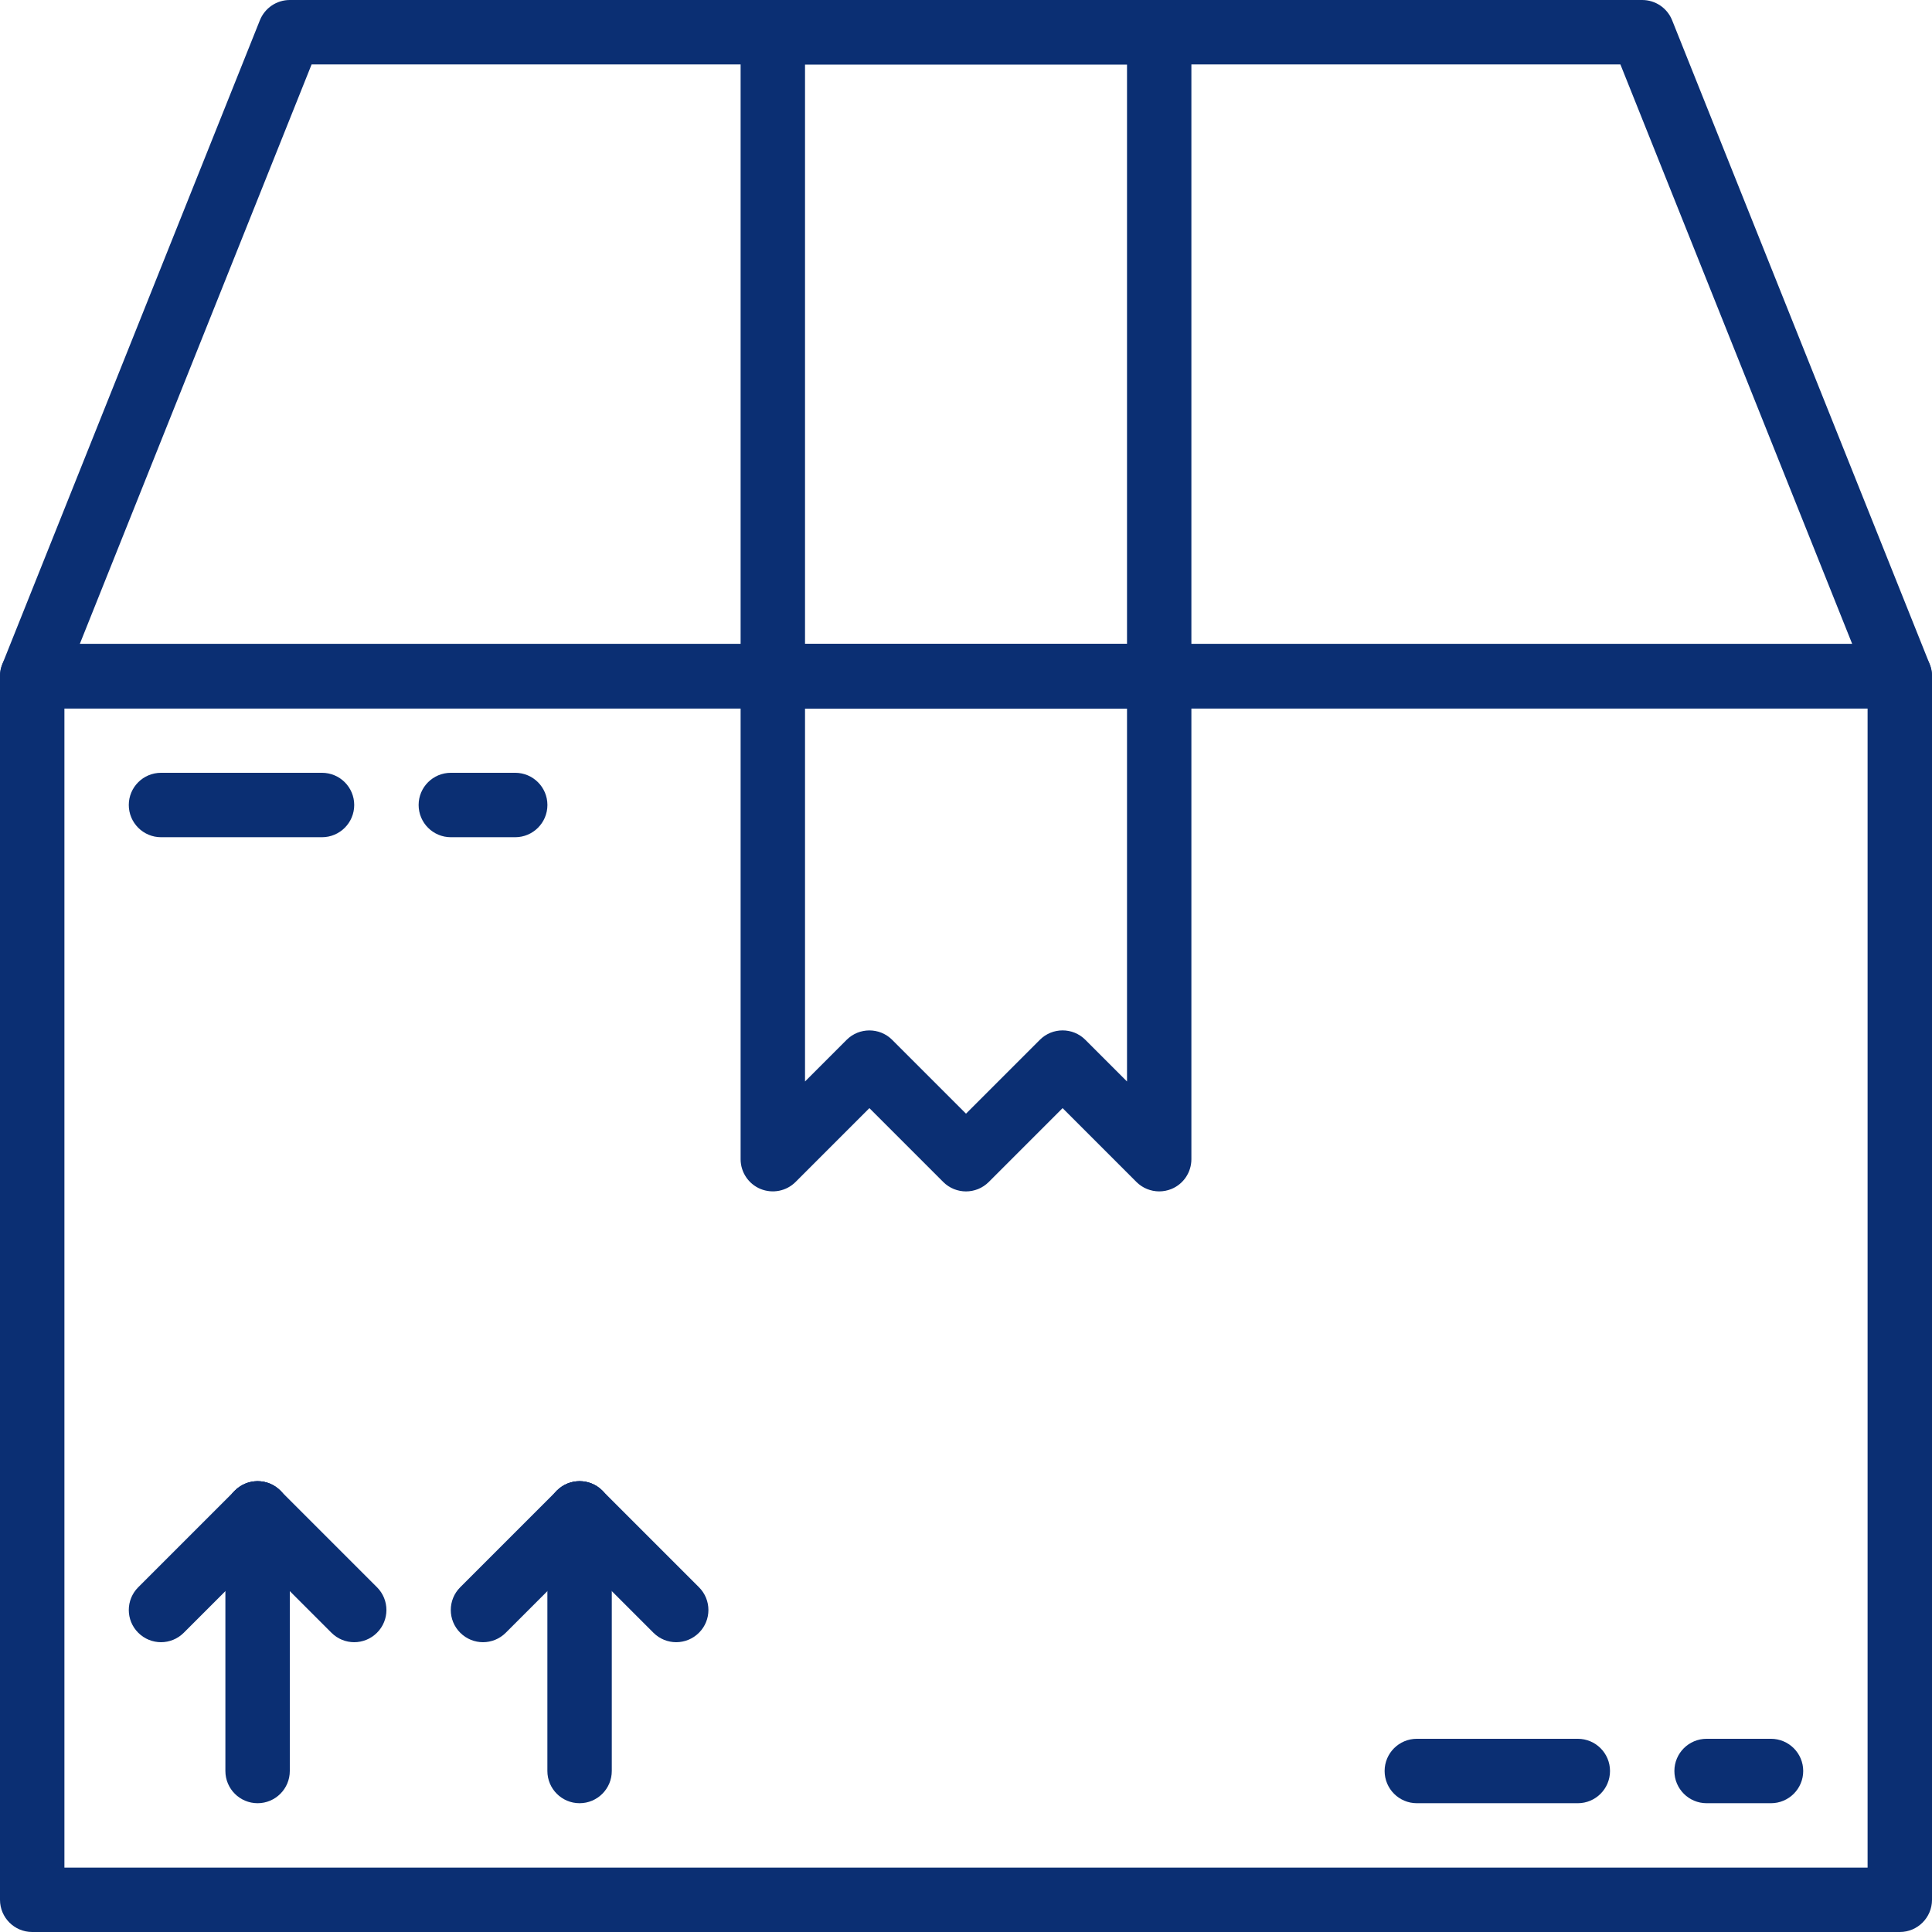
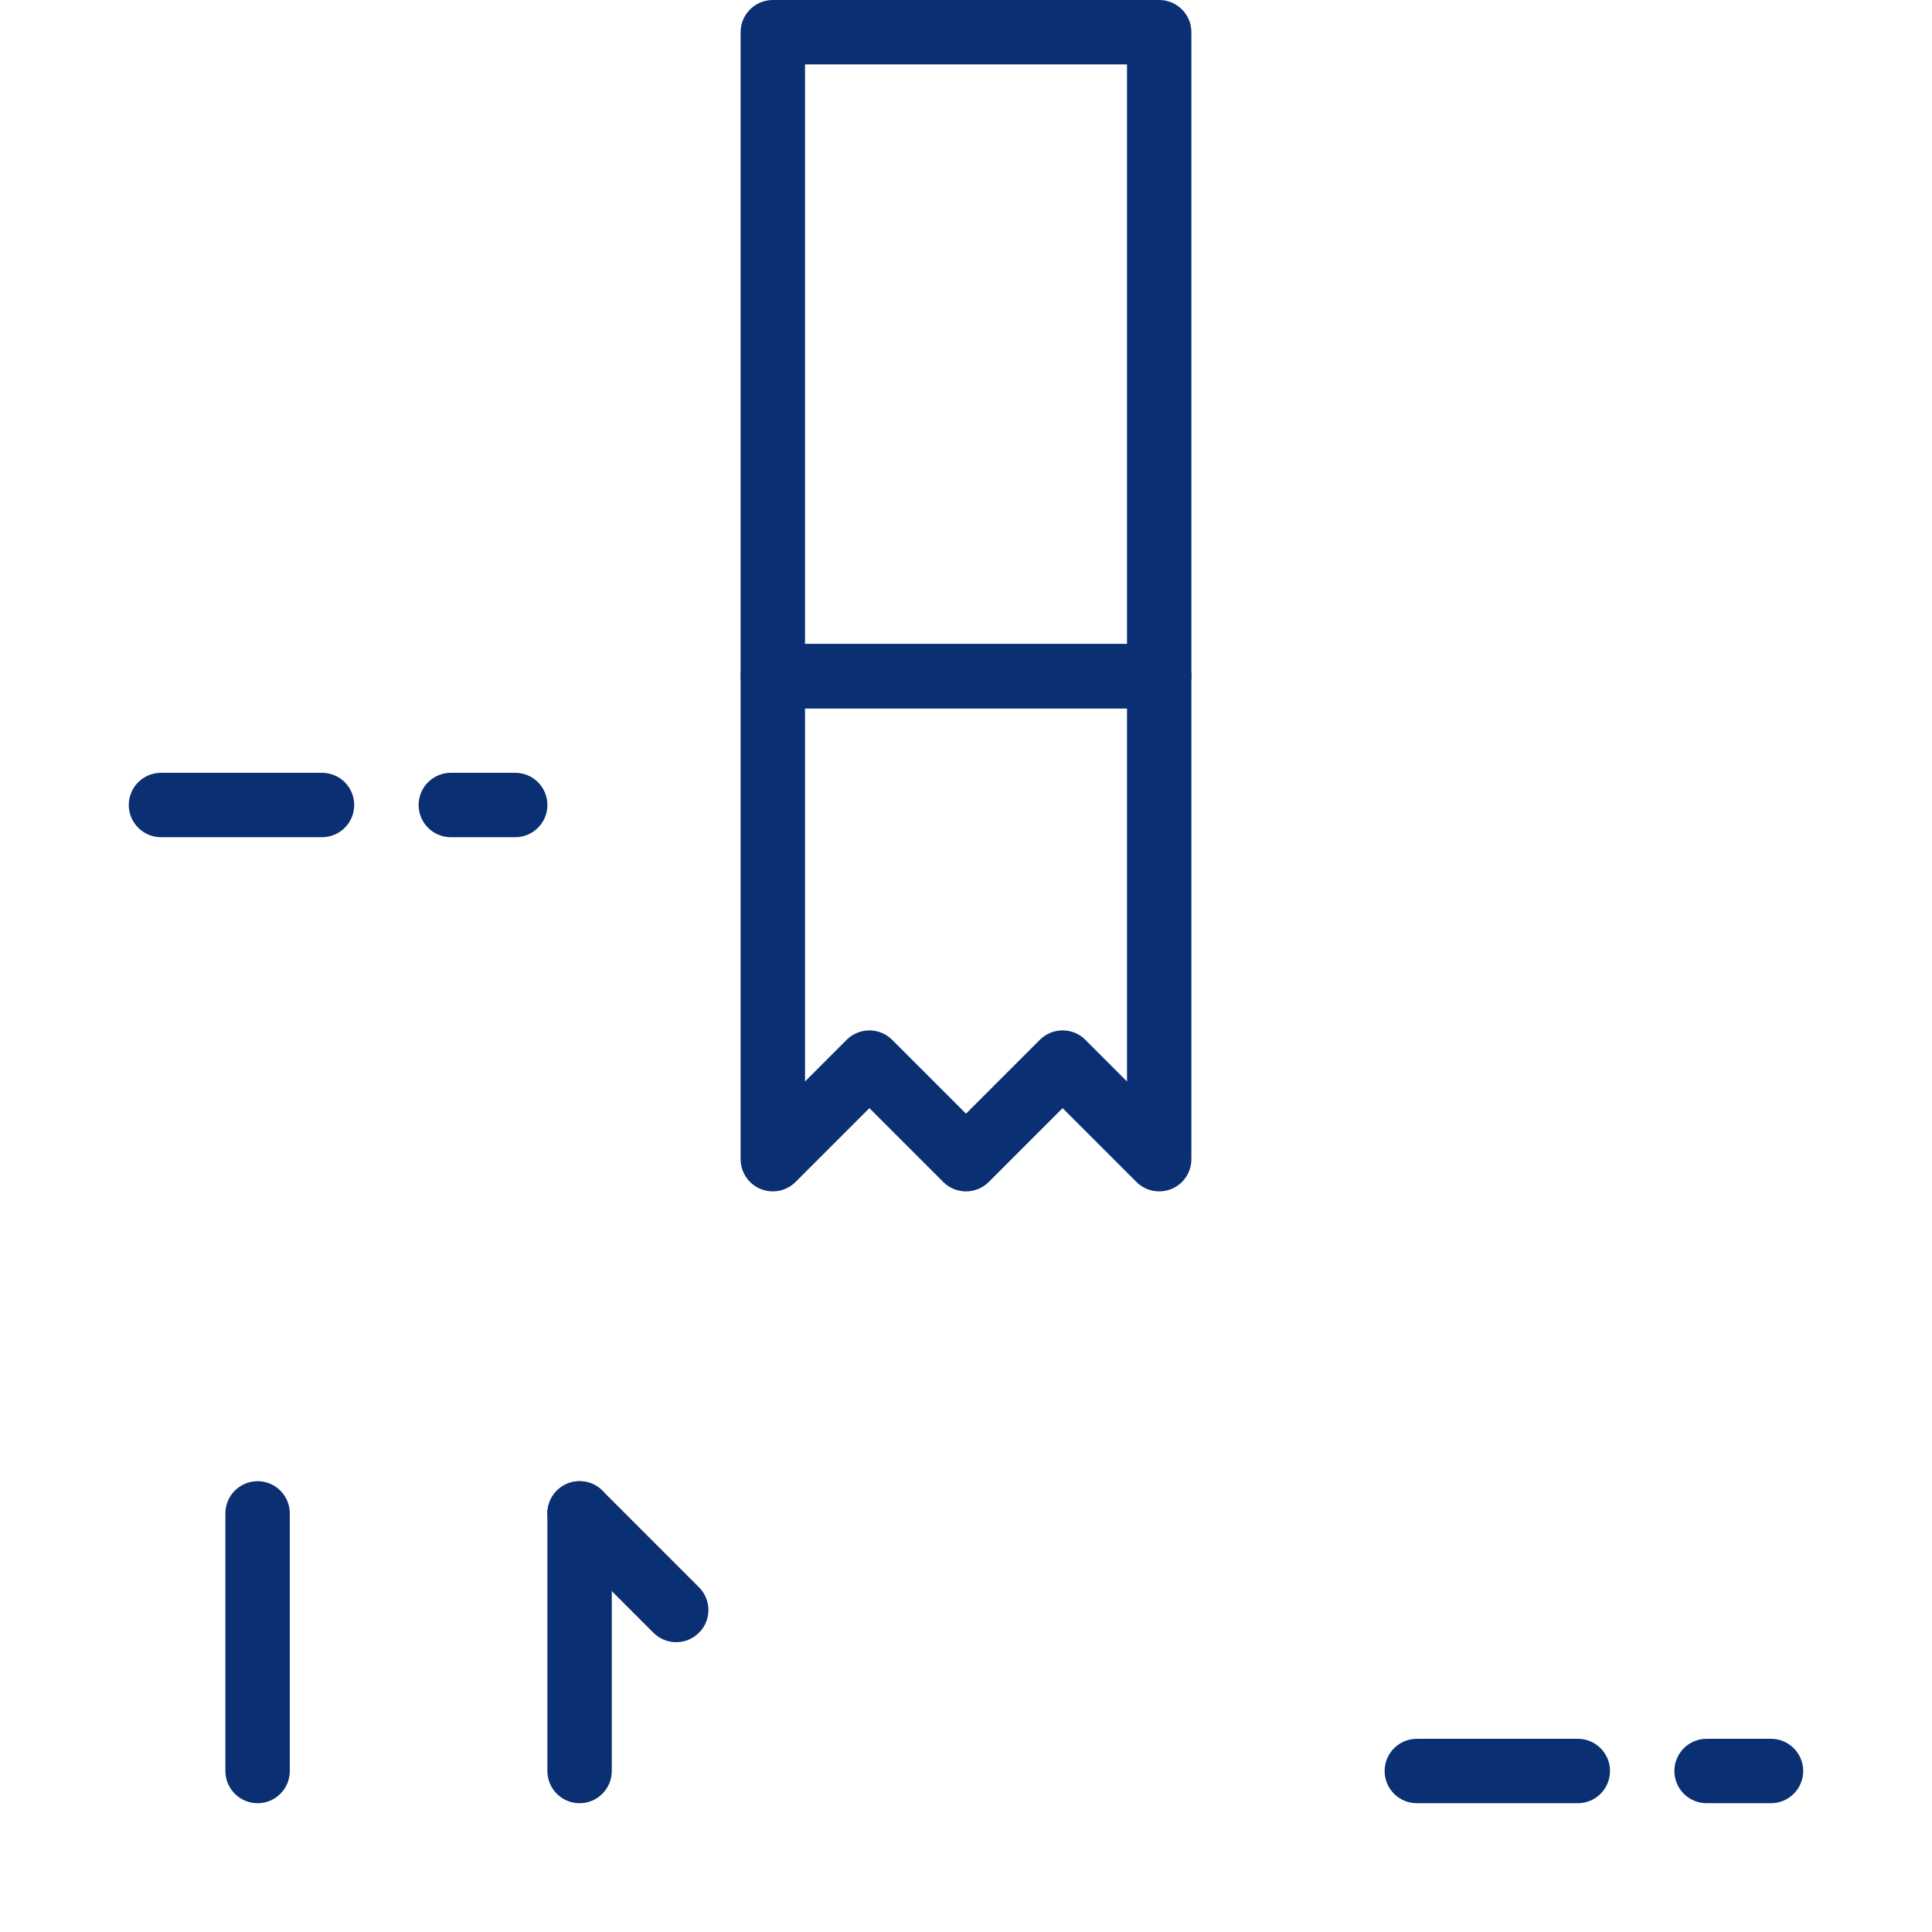
<svg xmlns="http://www.w3.org/2000/svg" width="56" height="56" viewBox="0 0 56 56" fill="none">
  <g clip-path="url(#clip0)">
-     <path d="M55.067 20.533H0.934C0.624 20.533 0.334 20.379 0.161 20.124C-0.013 19.868 -0.048 19.541 0.066 19.254L7.533 0.587C7.676 0.232 8.018 0 8.4 0H47.6C47.982 0 48.325 0.232 48.467 0.586L55.934 19.253C56.049 19.54 56.013 19.866 55.84 20.123C55.666 20.379 55.377 20.533 55.067 20.533ZM2.312 18.667H53.688L46.968 1.867H9.032L2.312 18.667Z" fill="#0B2F73" />
-     <path d="M55.067 56H0.933C0.418 56 0 55.582 0 55.067V19.6C0 19.085 0.418 18.667 0.933 18.667H55.067C55.582 18.667 56 19.085 56 19.6V55.067C56 55.582 55.582 56 55.067 56ZM1.867 54.133H54.133V20.533H1.867V54.133Z" fill="#0B2F73" />
    <path d="M9.333 24.267H4.667C4.152 24.267 3.733 23.848 3.733 23.333C3.733 22.818 4.152 22.4 4.667 22.4H9.333C9.849 22.4 10.267 22.818 10.267 23.333C10.267 23.848 9.849 24.267 9.333 24.267Z" fill="#0B2F73" />
    <path d="M14.934 24.267H13.067C12.552 24.267 12.134 23.848 12.134 23.333C12.134 22.818 12.552 22.4 13.067 22.4H14.934C15.449 22.4 15.867 22.818 15.867 23.333C15.867 23.848 15.449 24.267 14.934 24.267Z" fill="#0B2F73" />
    <path d="M45.734 52.267H41.067C40.552 52.267 40.134 51.848 40.134 51.333C40.134 50.818 40.552 50.4 41.067 50.4H45.734C46.249 50.4 46.667 50.818 46.667 51.333C46.667 51.848 46.249 52.267 45.734 52.267Z" fill="#0B2F73" />
    <path d="M51.333 52.267H49.467C48.951 52.267 48.533 51.848 48.533 51.333C48.533 50.818 48.951 50.4 49.467 50.4H51.333C51.848 50.4 52.267 50.818 52.267 51.333C52.267 51.848 51.848 52.267 51.333 52.267Z" fill="#0B2F73" />
    <path d="M33.6 34.533C33.358 34.533 33.118 34.438 32.94 34.26L30.8 32.12L28.66 34.26C28.295 34.625 27.705 34.625 27.34 34.26L25.2 32.12L23.06 34.26C22.792 34.527 22.393 34.605 22.043 34.462C21.695 34.318 21.467 33.977 21.467 33.6V19.6C21.467 19.085 21.885 18.667 22.4 18.667H33.6C34.115 18.667 34.533 19.085 34.533 19.6V33.6C34.533 33.977 34.306 34.318 33.958 34.462C33.842 34.51 33.721 34.533 33.6 34.533ZM25.2 29.867C25.439 29.867 25.678 29.958 25.86 30.14L28 32.28L30.14 30.14C30.505 29.775 31.095 29.775 31.46 30.14L32.667 31.347V20.533H23.334V31.347L24.54 30.14C24.722 29.958 24.961 29.867 25.2 29.867Z" fill="#0B2F73" />
    <path d="M33.6 20.533H22.4C21.885 20.533 21.467 20.115 21.467 19.6V0.933C21.467 0.418 21.885 0 22.4 0H33.6C34.115 0 34.533 0.418 34.533 0.933V19.6C34.533 20.115 34.115 20.533 33.6 20.533ZM23.334 18.667H32.667V1.867H23.334V18.667Z" fill="#0B2F73" />
    <path d="M7.467 52.267C6.951 52.267 6.533 51.849 6.533 51.333V43.867C6.533 43.352 6.951 42.933 7.467 42.933C7.982 42.933 8.4 43.352 8.4 43.867V51.333C8.4 51.849 7.982 52.267 7.467 52.267Z" fill="#0B2F73" />
-     <path d="M10.267 47.6C10.028 47.6 9.789 47.508 9.607 47.326L6.807 44.526C6.442 44.161 6.442 43.572 6.807 43.207C7.172 42.842 7.762 42.842 8.127 43.207L10.927 46.007C11.292 46.372 11.292 46.962 10.927 47.326C10.745 47.508 10.506 47.6 10.267 47.6Z" fill="#0B2F73" />
-     <path d="M4.667 47.6C4.428 47.6 4.189 47.508 4.007 47.326C3.642 46.962 3.642 46.372 4.007 46.007L6.807 43.207C7.172 42.842 7.762 42.842 8.127 43.207C8.492 43.572 8.492 44.161 8.127 44.526L5.327 47.326C5.145 47.508 4.906 47.6 4.667 47.6Z" fill="#0B2F73" />
    <path d="M16.799 52.267C16.284 52.267 15.866 51.849 15.866 51.333V43.867C15.866 43.352 16.284 42.933 16.799 42.933C17.315 42.933 17.733 43.352 17.733 43.867V51.333C17.733 51.849 17.315 52.267 16.799 52.267Z" fill="#0B2F73" />
    <path d="M19.6 47.6C19.361 47.6 19.122 47.508 18.94 47.326L16.14 44.526C15.775 44.161 15.775 43.572 16.14 43.207C16.505 42.842 17.095 42.842 17.46 43.207L20.26 46.007C20.625 46.372 20.625 46.962 20.26 47.326C20.078 47.508 19.839 47.6 19.6 47.6Z" fill="#0B2F73" />
-     <path d="M14 47.6C13.761 47.6 13.522 47.508 13.34 47.326C12.975 46.962 12.975 46.372 13.34 46.007L16.14 43.207C16.505 42.842 17.095 42.842 17.46 43.207C17.825 43.572 17.825 44.161 17.46 44.526L14.66 47.326C14.478 47.508 14.239 47.6 14 47.6Z" fill="#0B2F73" />
  </g>
  <defs>
    <clipPath id="clip0">
      <rect width="56" height="56" fill="white" />
    </clipPath>
  </defs>
</svg>